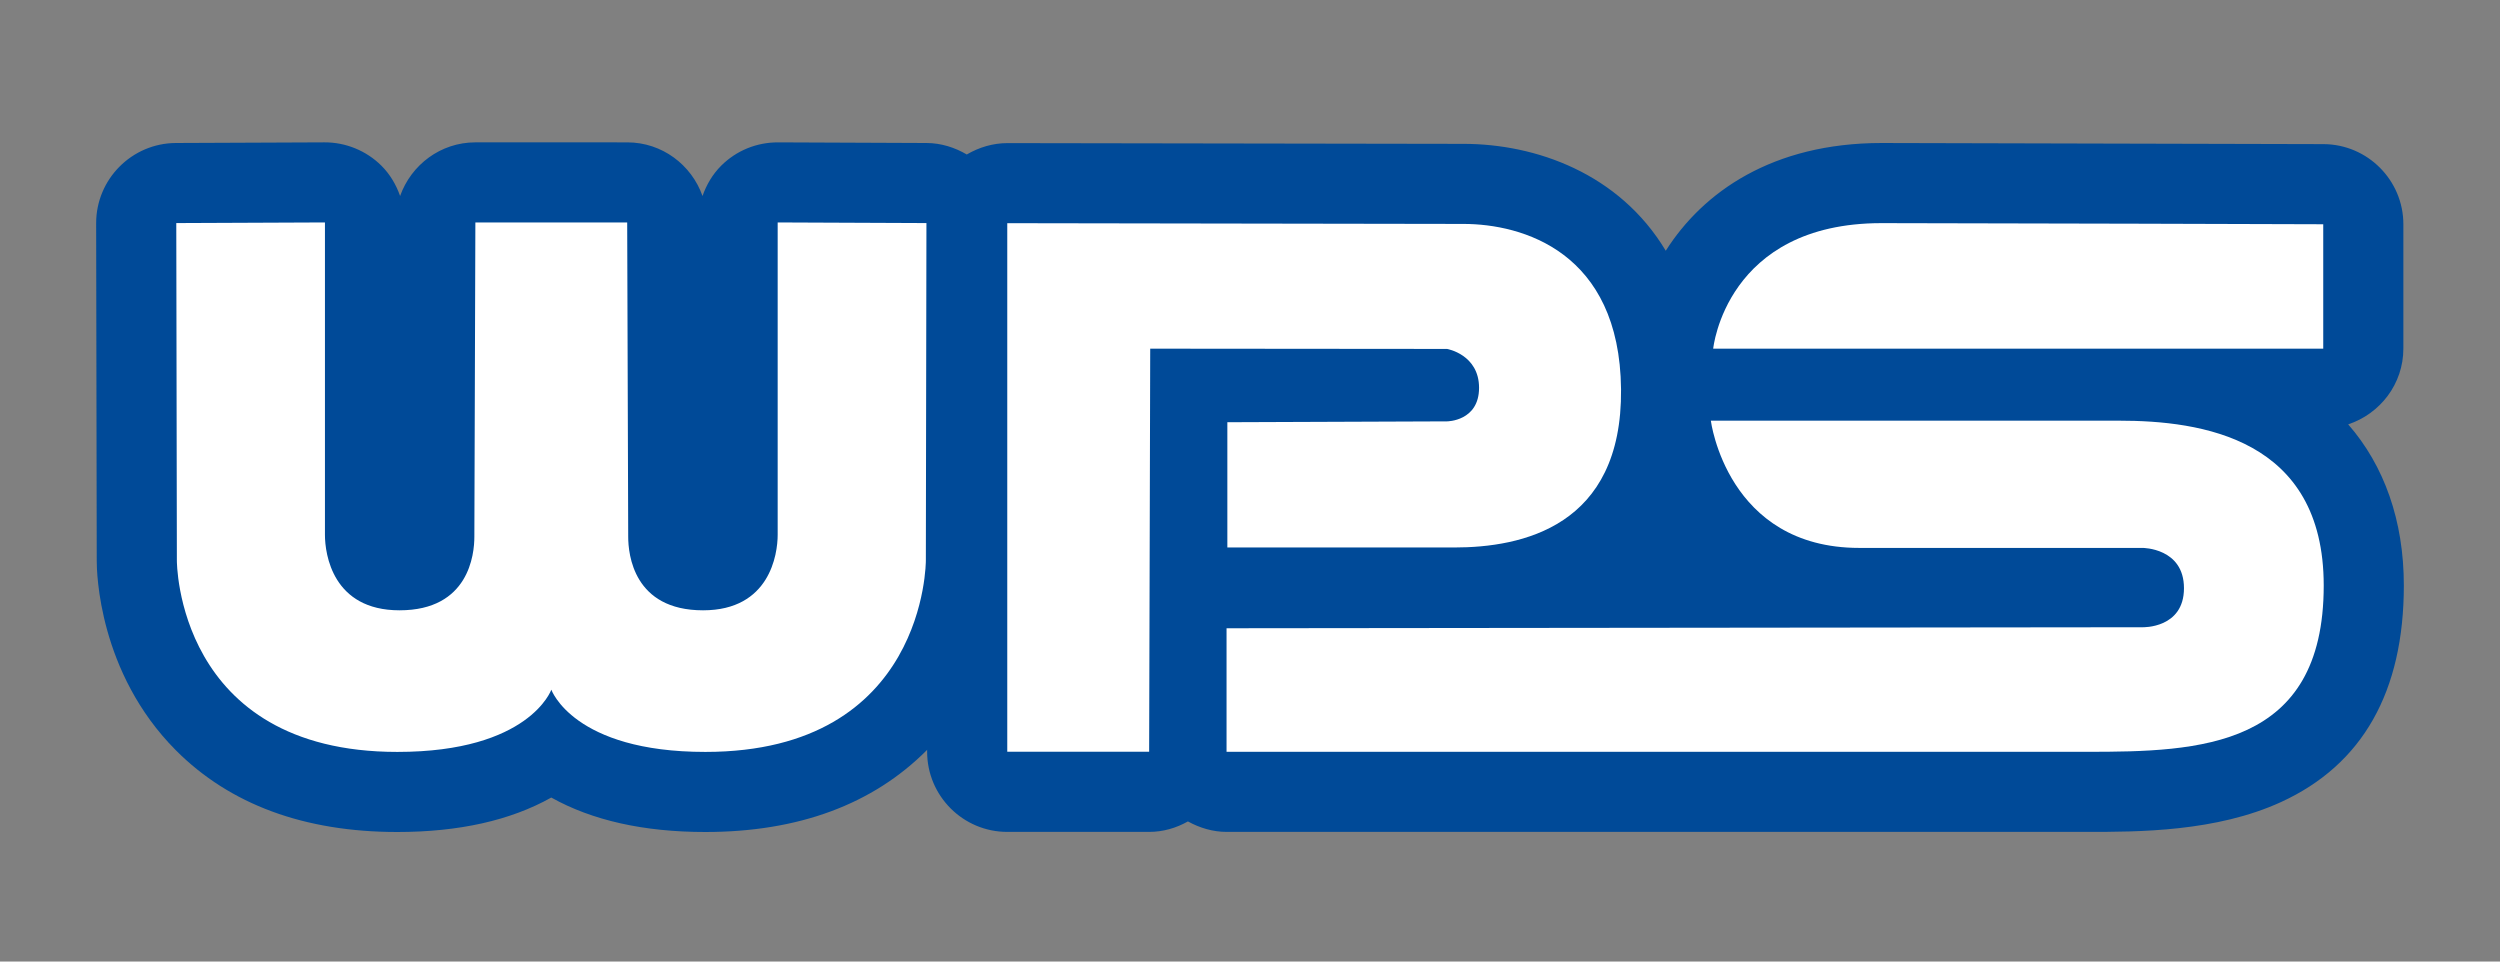
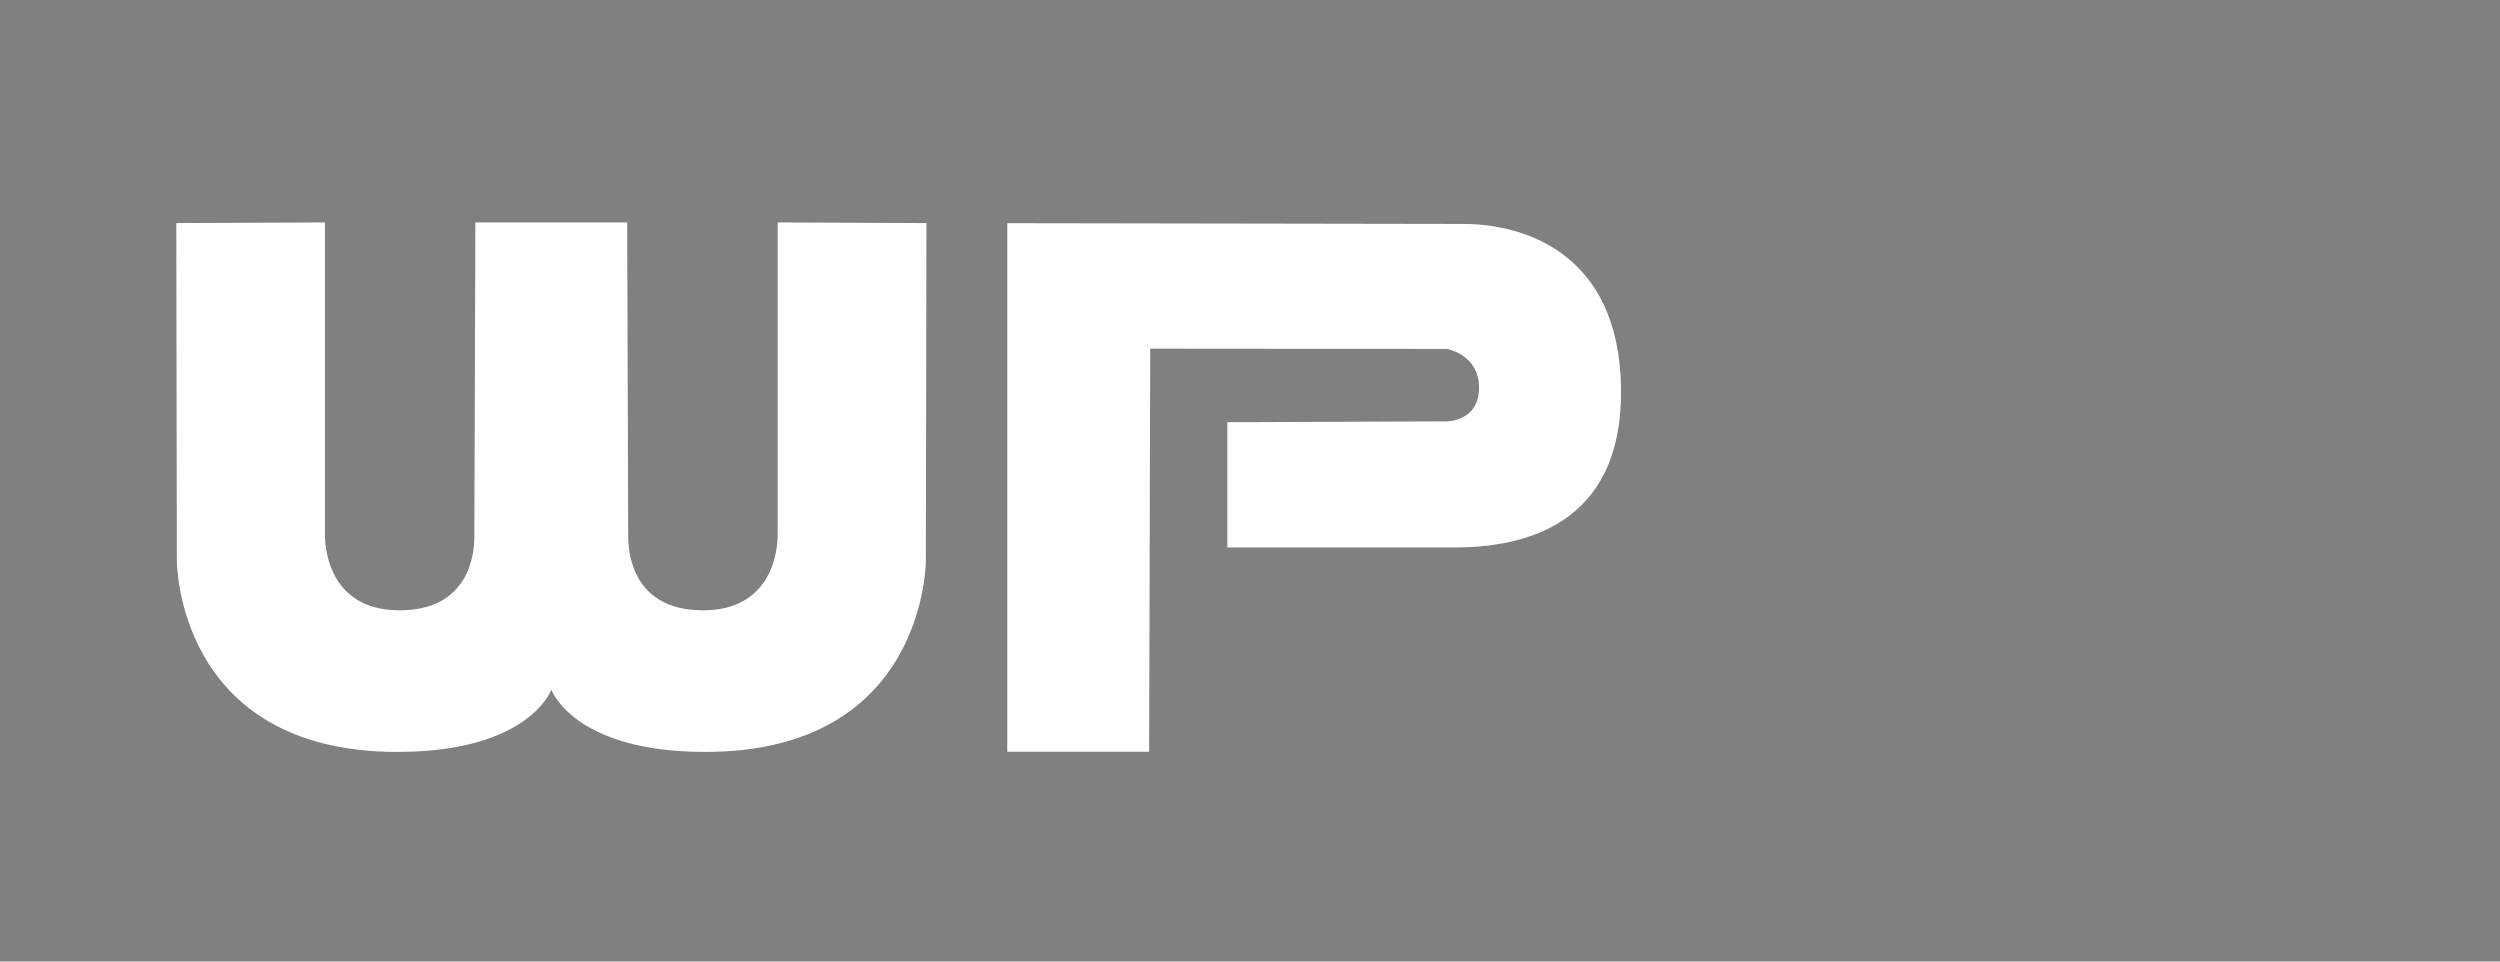
<svg xmlns="http://www.w3.org/2000/svg" version="1.1" x="0px" y="0px" viewBox="0 0 468 180">
  <rect x="0" y="0" width="468" height="180" fill="#808080" stroke="none" />
  <style>
        .logo-white {
            fill: #fff;
        }
		.logo-blue {
    fill: #004a98;
}
    </style>
-   <path d="M439.58,79.44c5.97-1.98,10.33-7.55,10.33-14.18V41.98c0-8.24-6.71-14.97-14.95-15l-82.72-0.21  c-20.41,0-33.44,9.17-40.41,20.17c-8.71-14.53-24.4-20.01-37.86-20.01l-85.38-0.14c-2.69,0-5.31,0.78-7.61,2.13  c-2.26-1.33-4.81-2.13-7.49-2.15l-27.83-0.12c-4.02-0.01-7.8,1.53-10.65,4.36c-1.6,1.6-2.76,3.56-3.5,5.68  c-2.06-5.83-7.57-10.04-14.08-10.04H88.99c-6.51,0-12.02,4.21-14.09,10.04c-0.74-2.11-1.9-4.08-3.51-5.68  c-2.8-2.79-6.68-4.38-10.64-4.36l-27.83,0.12C24.68,26.81,17.99,33.54,18,41.79l0.11,63.17c-0.01,2.07,0.33,20.94,14.8,35.48  c10.12,10.16,24.07,15.31,41.47,15.31c11.53,0,21.2-2.17,28.82-6.45c7.63,4.27,17.3,6.45,28.83,6.45c17.4,0,31.35-5.15,41.47-15.32  c0.02-0.02,0.04-0.04,0.06-0.07c0,0.02,0,0.37,0,0.37c0,8.27,6.73,15,15,15h26.56c2.6,0,5.06-0.72,7.26-1.96  c2.21,1.22,4.68,1.96,7.23,1.96h161.07c9.62,0,24.16,0,36.36-5.6c15.23-6.99,22.96-20.63,22.96-40.53  C450,97.45,446.32,87.16,439.58,79.44z" class="logo-blue" />
  <path d="M270.89,78.88l-41.13,0.16v23.45c0,0,31.05,0,42.48,0c12.56,0,31.47-3.84,31.22-29.63  c-0.26-25.78-18.55-30.94-29.49-30.94c-10.94,0-85.41-0.14-85.41-0.14v98.95h26.56l0.2-75.46l55.57,0.05c0,0,5.99,1.03,5.99,7.29  C276.87,78.86,270.89,78.88,270.89,78.88z" class="logo-white" />
-   <path d="M434.91,41.98c0,0-66.01-0.21-82.69-0.21c-29.18,0-31.51,23.5-31.51,23.5h114.2V41.98z" class="logo-white" />
  <path d="M145.58,41.64c0,0,0,54.86,0,58.48c0,3.62-1.46,14.13-13.97,14.13c-13.02,0-14.01-10.51-14.01-13.76  c0-3.25-0.19-58.84-0.19-58.84H88.99c0,0-0.19,55.6-0.19,58.84c0,3.25-0.99,13.76-14.01,13.76c-12.51,0-13.96-10.5-13.96-14.13  c0-3.62,0-58.48,0-58.48l-27.83,0.12l0.11,63.17c0,0-0.16,35.83,41.28,35.83c24.72,0,28.82-11.65,28.82-11.65  s4.11,11.65,28.83,11.65c41.43,0,41.28-35.83,41.28-35.83l0.11-63.17L145.58,41.64z" class="logo-white" />
-   <path d="M396.68,78.75c-14.39,0-76.41,0-76.41,0s3,23.82,27.79,23.82c18.75,0,53.05,0,53.05,0s7.73,0,7.73,7.54  c0,7.56-7.73,7.31-7.73,7.31l-171.5,0.19v23.13c0,0,140.02,0,161.07,0c21.06,0,44.32-0.68,44.32-31.13  C435,81.99,412.01,78.75,396.68,78.75z" class="logo-white" />
</svg>